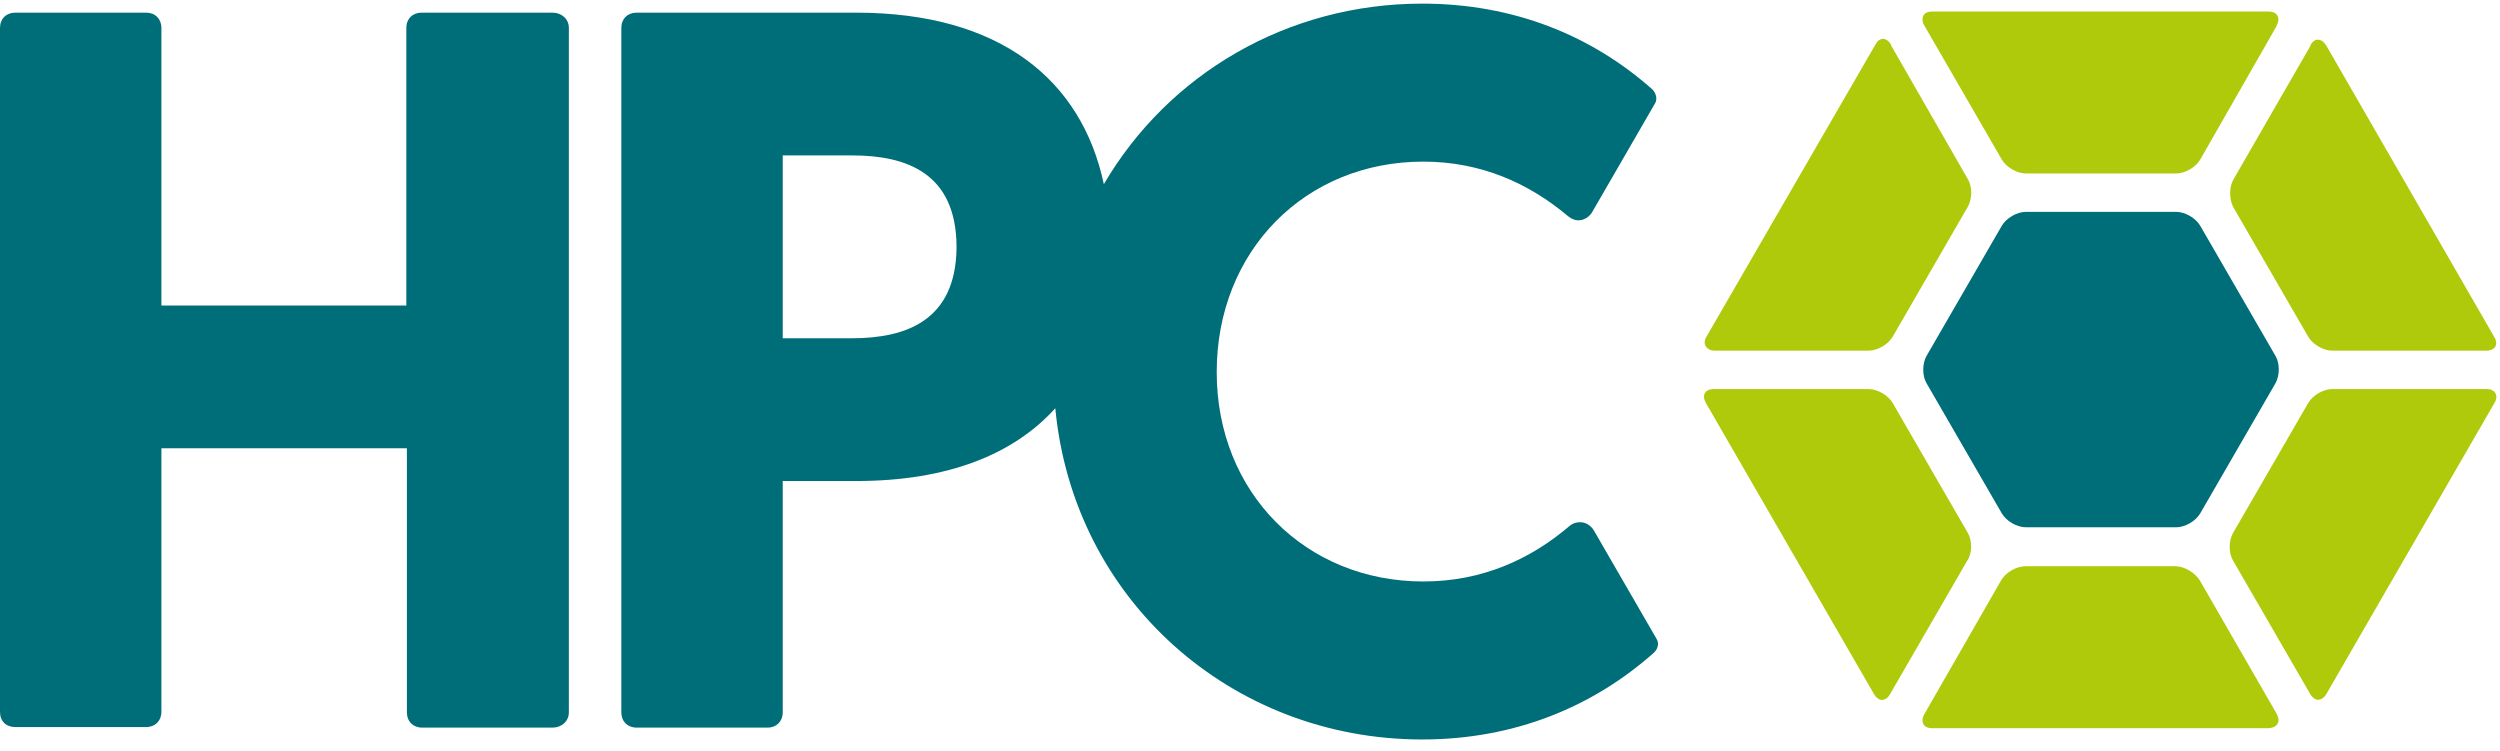
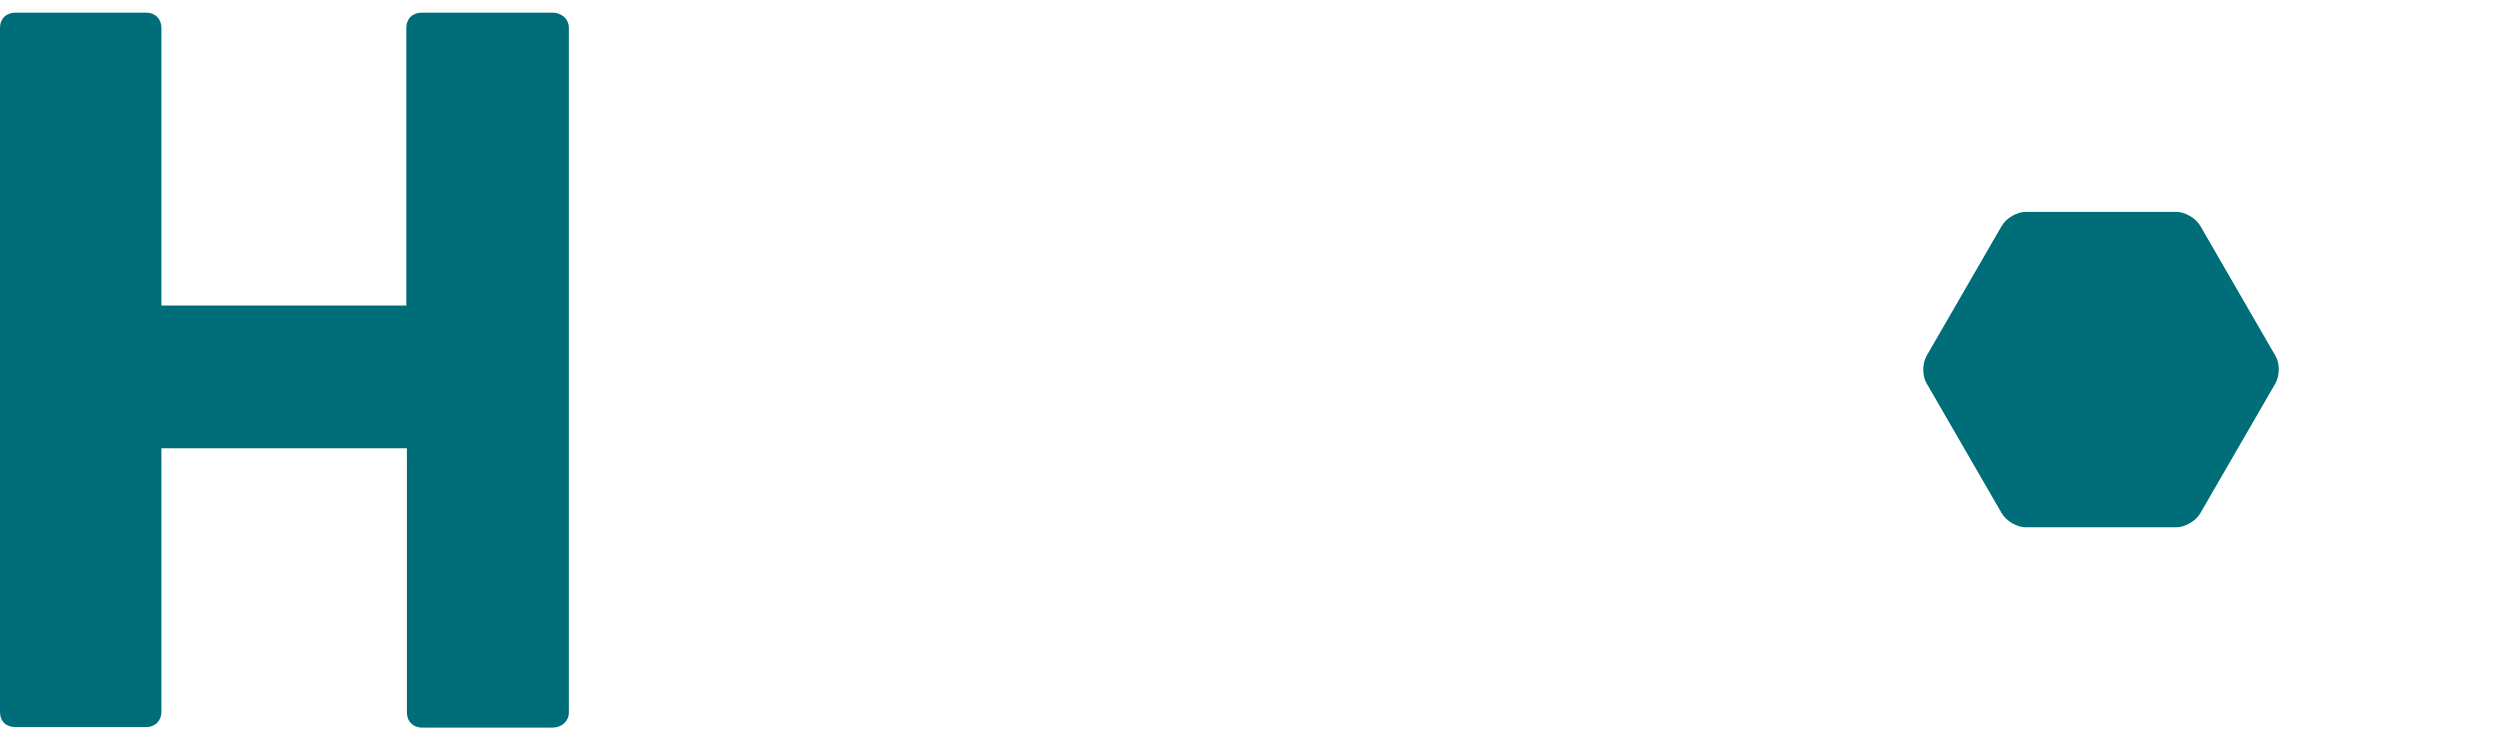
<svg xmlns="http://www.w3.org/2000/svg" width="100%" height="100%" viewBox="0 0 443 133" version="1.1" xml:space="preserve" style="fill-rule:evenodd;clip-rule:evenodd;stroke-linejoin:round;stroke-miterlimit:2;">
  <g id="ArtBoard1" transform="matrix(1,0,0,0.968,0,4.477)">
    <rect x="0" y="-4.625" width="442.4" height="136.571" style="fill:none;" />
    <g transform="matrix(1,0,0,1.033,0,-3.962)">
      <g id="Logo_HPC_8_">
        <g id="Diamant_7_">
          <path d="M341.4,62.4c-0.8,1.4 -0.8,3.6 -0,4.9l13.3,23c0.8,1.4 2.7,2.5 4.3,2.5l26.6,0c1.6,0 3.5,-1.1 4.3,-2.5l13.3,-23c0.8,-1.4 0.8,-3.6 -0,-4.9l-13.3,-23c-0.8,-1.4 -2.7,-2.5 -4.3,-2.5l-26.6,0c-1.6,0 -3.5,1.1 -4.3,2.5l-13.3,23Z" style="fill:#006e79;fill-rule:nonzero;" />
-           <path d="M354.7,27.6c0.8,1.4 2.7,2.5 4.3,2.5l26.6,0c1.6,0 3.5,-1.1 4.3,-2.5l13.5,-23.6l-0,-0.1c0.8,-1.4 0.1,-2.5 -1.4,-2.5l-59.6,0c-1,0 -1.6,0.4 -1.7,1.1c-0.1,0.4 -0,0.9 0.3,1.4l13.7,23.7Zm48.7,98.2l-13.6,-23.6c-0.8,-1.3 -2.7,-2.5 -4.3,-2.5l-26.6,-0c-1.6,-0 -3.5,1.1 -4.3,2.5l-13.6,23.7c-0.3,0.5 -0.4,1 -0.3,1.4c0.1,0.7 0.7,1.1 1.7,1.1l59.6,-0c1.6,-0.1 2.2,-1.2 1.4,-2.6Zm-99.6,-64.3l27.3,-0c1.6,-0 3.5,-1.1 4.3,-2.5l13.3,-23c0.8,-1.4 0.8,-3.6 0,-4.9l-13.6,-23.7l0,-0.1c-0.8,-1.4 -2.1,-1.4 -2.8,-0l-29.9,51.7c-0.5,0.8 -0.4,1.6 0.1,2c0.3,0.3 0.7,0.5 1.3,0.5Zm136.8,6.8l-27.3,-0c-1.6,-0 -3.5,1.1 -4.3,2.5l-13.3,23c-0.8,1.4 -0.8,3.6 0,4.9l13.7,23.7c0.3,0.5 0.7,0.8 1,0.9c0.6,0.2 1.3,-0.1 1.8,-0.9l29.8,-51.6c0.8,-1.3 0.2,-2.5 -1.4,-2.5Zm-91.9,25.5l-13.3,-23c-0.8,-1.4 -2.7,-2.5 -4.3,-2.5l-27.4,-0c-1.6,-0 -2.2,1.1 -1.4,2.5l29.8,51.6c0.5,0.8 1.2,1.2 1.8,0.9c0.4,-0.1 0.7,-0.4 1,-0.9l13.7,-23.7c0.9,-1.3 0.9,-3.5 0.1,-4.9Zm47,-57.8l13.3,23c0.8,1.4 2.7,2.5 4.3,2.5l27.3,-0c0.6,-0 1,-0.2 1.3,-0.4c0.5,-0.4 0.6,-1.2 0.1,-2l-29.8,-51.7c-0.8,-1.3 -2.1,-1.4 -2.8,-0l-0,0.1l-13.6,23.6c-0.8,1.3 -0.8,3.5 -0.1,4.9Z" style="fill:#afca0b;fill-rule:nonzero;" />
        </g>
        <g id="HPC_7_">
-           <path d="M293.5,112.5l-11.1,-19.2c-0.5,-0.8 -1.4,-1.4 -2.4,-1.4c-0.7,0 -1.3,0.2 -1.8,0.6c-7,6 -15.6,9.9 -26,9.9c-20.8,0 -36.6,-15.7 -36.6,-37.1c0,-21.5 15.7,-37.3 36.6,-37.3c10.2,0 18.7,3.8 25.7,9.7c0.5,0.4 1.1,0.7 1.8,0.7c1,0 1.9,-0.6 2.4,-1.4l11.1,-19.2c0.2,-0.3 0.3,-0.6 0.3,-1c0,-0.6 -0.3,-1.2 -0.7,-1.6c-10.7,-9.5 -24.5,-15.2 -40.8,-15.2c-23.9,0 -45,12.5 -56.4,32c-3.9,-18.4 -18.3,-30.4 -43.9,-30.4l-38.9,0c-1.6,0 -2.7,1.1 -2.7,2.7l0,121.3c0,1.6 1.1,2.7 2.7,2.7l23.2,0c1.6,0 2.7,-1.1 2.7,-2.7l0,-41l13,0c16.2,0 27.9,-4.7 35.3,-12.9c3.2,34 31.3,58.7 65,58.7c16.4,0 30.3,-5.8 41.1,-15.4c0.4,-0.4 0.7,-0.9 0.7,-1.6c0,-0.2 -0.1,-0.6 -0.3,-0.9Zm-142.5,-53.2l-12.3,0l0,-32.4l12.3,0c9.6,0 18.5,3.1 18.5,16.3c-0.1,13 -9,16.1 -18.5,16.1Z" style="fill:#006e79;fill-rule:nonzero;" />
          <path d="M0,125.5l0,-121.2c0,-1.6 1.1,-2.7 2.7,-2.7l23.2,0c1.6,0 2.7,1.1 2.7,2.7l0,49.2l43.4,0l0,-49.2c0,-1.6 1.1,-2.7 2.7,-2.7l23.2,0c1.6,0 2.9,1.1 2.9,2.7l0,121.3c0,1.6 -1.3,2.7 -2.9,2.7l-23.1,0c-1.6,0 -2.7,-1.1 -2.7,-2.7l-0,-46.8l-43.5,0l-0,46.7c-0,1.6 -1.1,2.7 -2.7,2.7l-23.2,0c-1.6,0 -2.7,-1 -2.7,-2.7Z" style="fill:#006e79;fill-rule:nonzero;" />
        </g>
      </g>
    </g>
  </g>
</svg>